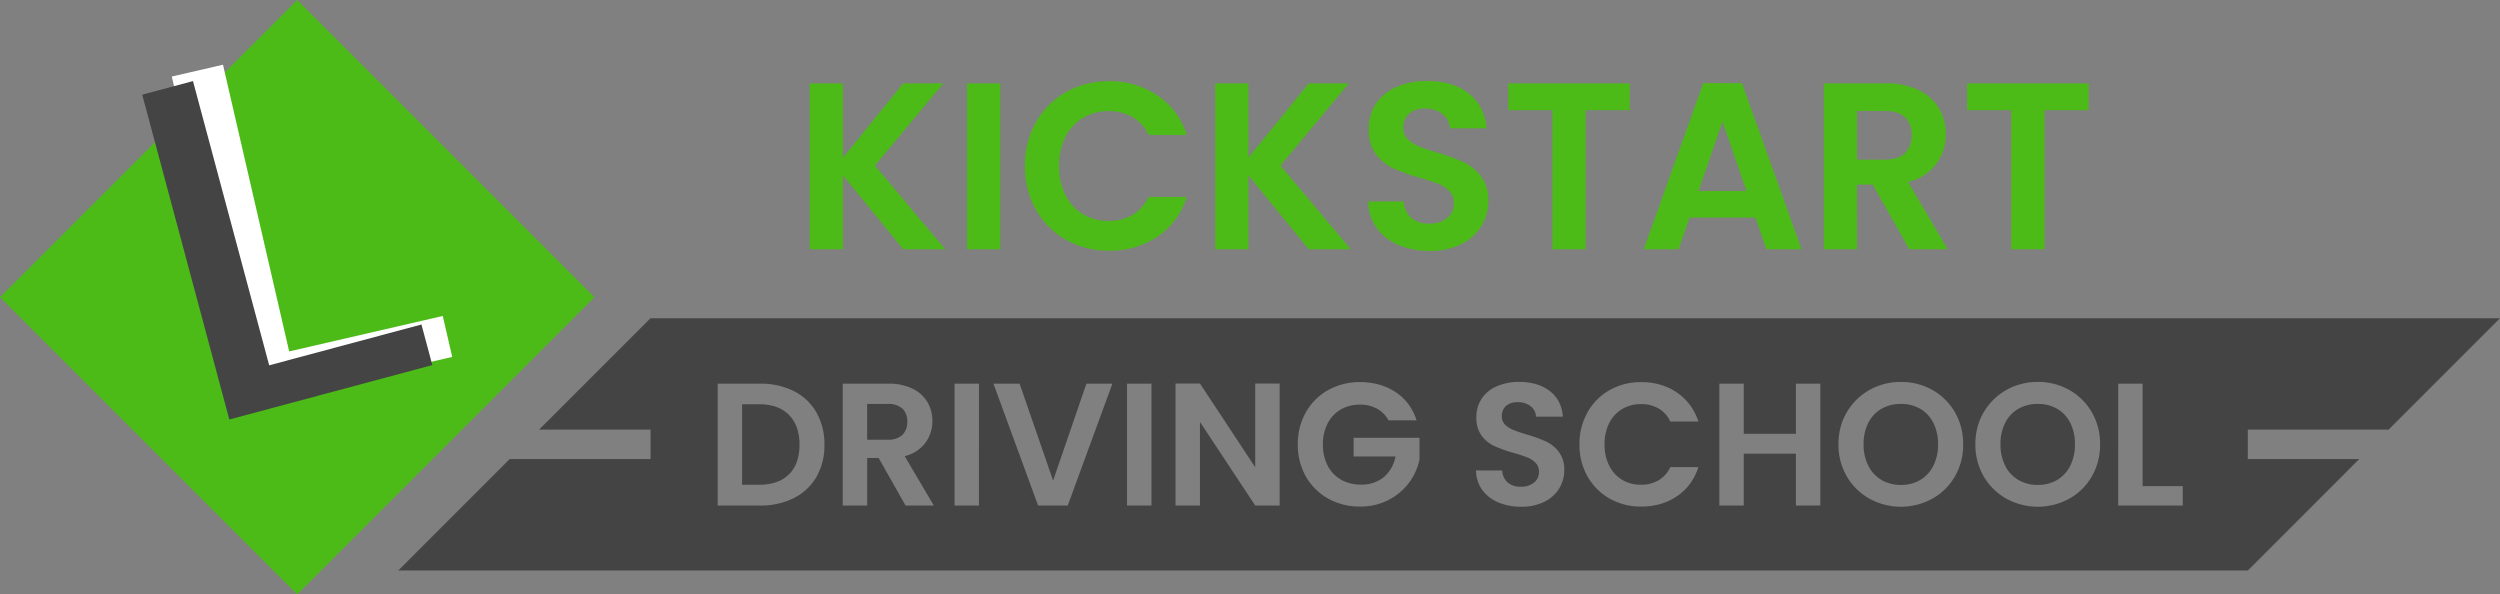
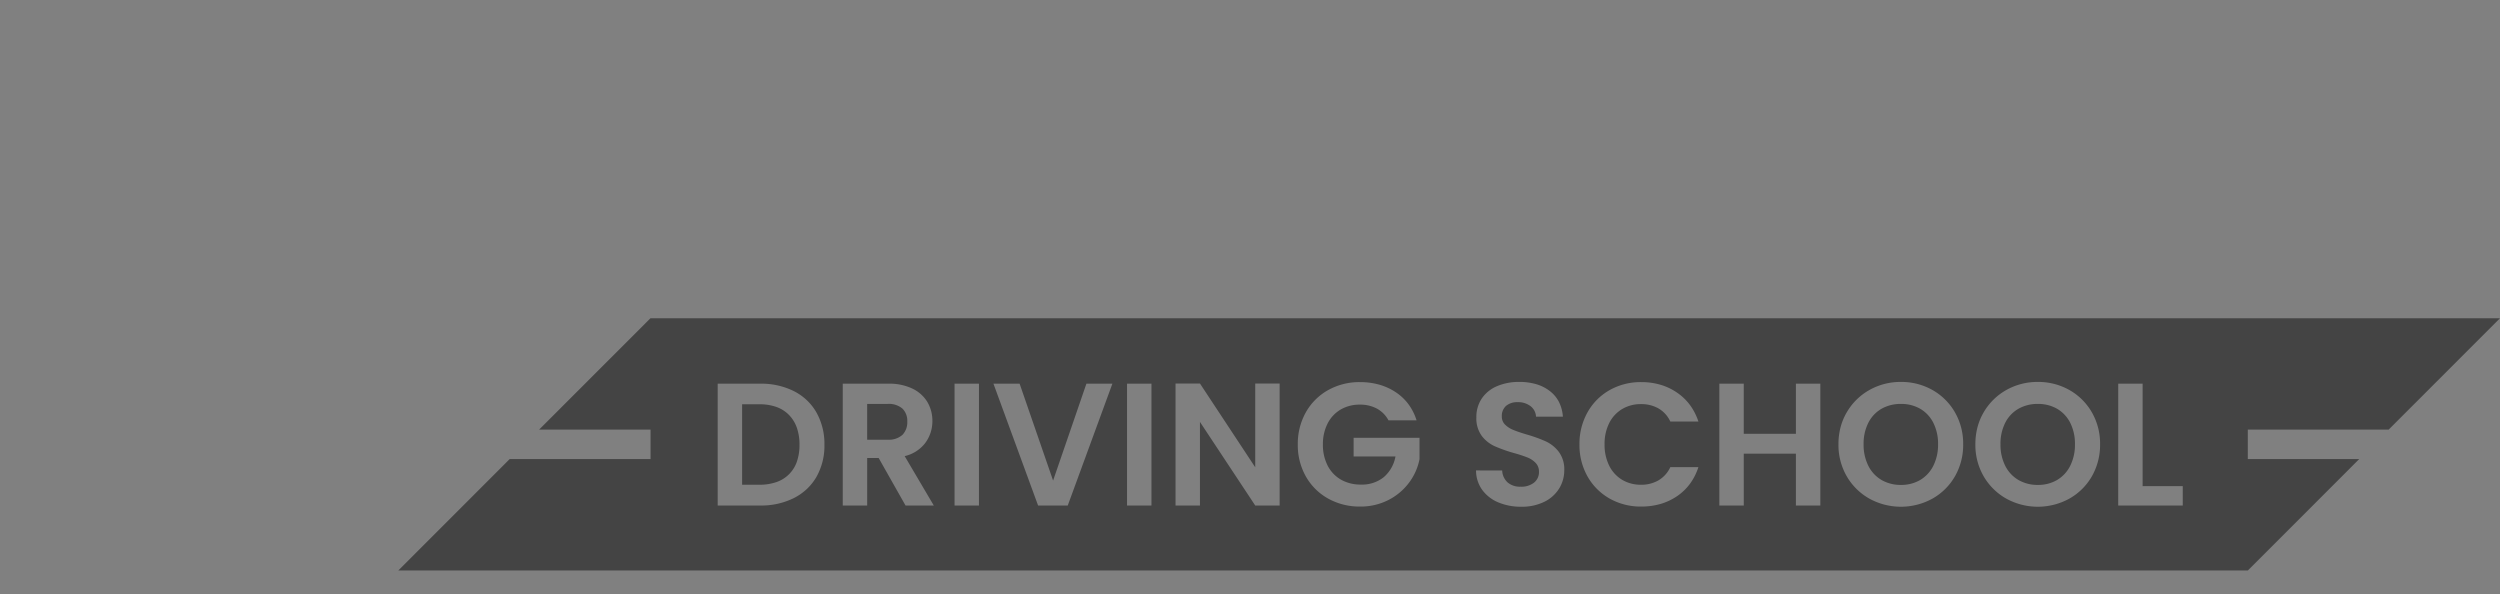
<svg xmlns="http://www.w3.org/2000/svg" width="841.133" height="200" viewBox="0 0 841.133 200">
  <rect x="0" y="0" width="841.133" height="200" fill="#808080" stroke="none" />
  <g id="Group_30" data-name="Group 30" transform="translate(-129.434 -59.235)">
-     <rect id="Rectangle_79" data-name="Rectangle 79" width="141.421" height="141.421" transform="translate(129.434 159.235) rotate(-45)" fill="#4cbb17" />
-     <path id="Union_14" data-name="Union 14" d="M17.678,113.137H0V0H17.678V99H70.711v14.142Z" transform="translate(187.232 84.986) rotate(-13)" fill="#fff" />
    <path id="Subtraction_19" data-name="Subtraction 19" d="M622.283,84.853H0L37.464,47.376H84.853v-9.9H47.359L84.823,0H707.107L669.643,37.477H622.254v9.9h37.493L622.283,84.853ZM551.6,21.431a21.307,21.307,0,0,0-10.563,2.7,20.253,20.253,0,0,0-7.628,7.488,20,20,0,0,0-2.113,5.088,22.523,22.523,0,0,0-.7,5.69,21.053,21.053,0,0,0,2.817,10.835,20.255,20.255,0,0,0,7.628,7.488,22,22,0,0,0,21.125,0,20.038,20.038,0,0,0,7.6-7.488A21.226,21.226,0,0,0,572.553,42.4a21.113,21.113,0,0,0-2.787-10.777,20.1,20.1,0,0,0-7.57-7.488A21.256,21.256,0,0,0,551.6,21.431Zm-46.065,0a21.306,21.306,0,0,0-10.563,2.7,20.254,20.254,0,0,0-7.629,7.488,20,20,0,0,0-2.113,5.088,22.523,22.523,0,0,0-.7,5.69,21.053,21.053,0,0,0,2.817,10.835,20.254,20.254,0,0,0,7.629,7.488,22,22,0,0,0,21.125,0,20.038,20.038,0,0,0,7.6-7.488A21.227,21.227,0,0,0,526.489,42.4,21.114,21.114,0,0,0,523.7,31.62a20.1,20.1,0,0,0-7.57-7.488A21.256,21.256,0,0,0,505.54,21.431ZM362.592,51.206a11.19,11.19,0,0,0,2.054,6.519,12.728,12.728,0,0,0,5.428,4.229,19.533,19.533,0,0,0,7.716,1.468,17.084,17.084,0,0,0,7.8-1.674,12.078,12.078,0,0,0,4.988-4.493,11.664,11.664,0,0,0,1.7-6.108,9.837,9.837,0,0,0-1.819-6.167,11.746,11.746,0,0,0-4.342-3.524,47.92,47.92,0,0,0-6.513-2.349c-1.943-.583-3.473-1.107-4.548-1.557a8.316,8.316,0,0,1-2.7-1.762,3.721,3.721,0,0,1-1.086-2.731,4.479,4.479,0,0,1,1.438-3.582,5.727,5.727,0,0,1,3.844-1.233,6.769,6.769,0,0,1,4.43,1.38,4.719,4.719,0,0,1,1.79,3.494h9.037a12.893,12.893,0,0,0-1.3-4.911,10.948,10.948,0,0,0-3.074-3.693,13.821,13.821,0,0,0-4.555-2.313,20.08,20.08,0,0,0-5.743-.771,18.643,18.643,0,0,0-7.511,1.439,11.626,11.626,0,0,0-5.105,4.14,11.133,11.133,0,0,0-1.819,6.343,9.927,9.927,0,0,0,1.79,6.2,11.415,11.415,0,0,0,4.284,3.465,49.681,49.681,0,0,0,6.484,2.32,46.29,46.29,0,0,1,4.607,1.5,7.858,7.858,0,0,1,2.787,1.85,4.2,4.2,0,0,1,1.115,3,4.509,4.509,0,0,1-1.643,3.612,6.844,6.844,0,0,1-4.519,1.38,6.364,6.364,0,0,1-4.43-1.468,5.725,5.725,0,0,1-1.79-3.994Zm55.571-29.717a21.227,21.227,0,0,0-10.592,2.672,19.579,19.579,0,0,0-7.452,7.459,21.583,21.583,0,0,0-2.729,10.836,21.418,21.418,0,0,0,2.729,10.806,19.64,19.64,0,0,0,7.452,7.43,21.232,21.232,0,0,0,10.592,2.672,23.281,23.281,0,0,0,6.477-.874,19.608,19.608,0,0,0,5.582-2.621,17.881,17.881,0,0,0,4.364-4.192,19.761,19.761,0,0,0,2.824-5.587h-9.447A10.025,10.025,0,0,1,424,54.525a11.5,11.5,0,0,1-5.9,1.5,12.183,12.183,0,0,1-6.367-1.674,11.433,11.433,0,0,1-4.343-4.757,15.715,15.715,0,0,1-1.555-7.136,15.668,15.668,0,0,1,1.555-7.165,11.469,11.469,0,0,1,4.343-4.728,12.184,12.184,0,0,1,6.367-1.674,11.672,11.672,0,0,1,5.9,1.468,9.842,9.842,0,0,1,3.961,4.4h9.447a19.626,19.626,0,0,0-2.831-5.55,18.185,18.185,0,0,0-4.386-4.2,19.755,19.755,0,0,0-5.59-2.643A22.915,22.915,0,0,0,418.163,21.489Zm-94.653,0a21.553,21.553,0,0,0-10.651,2.672,19.466,19.466,0,0,0-7.511,7.459,21.588,21.588,0,0,0-2.728,10.836,21.424,21.424,0,0,0,2.728,10.806,19.529,19.529,0,0,0,7.511,7.43,21.676,21.676,0,0,0,10.709,2.672,20.527,20.527,0,0,0,9.536-2.2,19.971,19.971,0,0,0,6.954-5.844,19.344,19.344,0,0,0,3.521-7.928V40.224H321.4v6.284h14.084a11.967,11.967,0,0,1-3.932,6.959,11.651,11.651,0,0,1-7.688,2.5,13.307,13.307,0,0,1-6.69-1.644,11.487,11.487,0,0,1-4.489-4.7,15.2,15.2,0,0,1-1.613-7.165,15.161,15.161,0,0,1,1.584-7.047,11.4,11.4,0,0,1,4.4-4.7,12.621,12.621,0,0,1,6.455-1.644,11.828,11.828,0,0,1,5.75,1.35,9.663,9.663,0,0,1,3.873,3.935h9.448a18.386,18.386,0,0,0-2.729-5.425,17.074,17.074,0,0,0-4.313-4.06,19.716,19.716,0,0,0-5.56-2.532A23.964,23.964,0,0,0,323.51,21.489Zm255.146.528V63.012h21.712V56.492h-13.5V22.017ZM452.668,45.569h17.545V63.012h8.215V22.017h-8.215V38.873H452.668V22.017h-8.216V63.012h8.216V45.569ZM269.7,34.88v0l18.6,28.13h8.215V21.959H288.3v28.19l-18.6-28.19h-8.215V63.012H269.7V34.88ZM245.17,22.017V63.012h8.215V22.017Zm-44.95,0h0l15.023,40.994h9.976l15.023-40.994H231.5l-11.208,32.6-11.267-32.6h-8.8Zm-13.086,0V63.012h8.215V22.017Zm-29.4,25.019h3.873l9.037,15.975h9.507l-9.8-16.621a12.109,12.109,0,0,0,6.983-4.493,12.264,12.264,0,0,0,2.347-7.311,12.4,12.4,0,0,0-1.672-6.372,11.737,11.737,0,0,0-5.017-4.522,18.016,18.016,0,0,0-8.1-1.674H149.52V63.012h8.215V47.037Zm-50.29-25.019V63.012h14.318a24.559,24.559,0,0,0,11.355-2.525,19.02,19.02,0,0,0,4.343-3.047,18.028,18.028,0,0,0,3.227-4.089,21.219,21.219,0,0,0,2.67-10.777,21.541,21.541,0,0,0-2.67-10.835,18.053,18.053,0,0,0-3.228-4.133,18.759,18.759,0,0,0-4.342-3.061,24.552,24.552,0,0,0-11.355-2.526ZM551.6,56.081a12.727,12.727,0,0,1-6.543-1.674,11.464,11.464,0,0,1-4.431-4.786,15.8,15.8,0,0,1-1.584-7.224,15.613,15.613,0,0,1,1.584-7.194,11.308,11.308,0,0,1,4.431-4.728,12.9,12.9,0,0,1,6.543-1.644,12.737,12.737,0,0,1,6.514,1.644,11.36,11.36,0,0,1,4.4,4.728A15.606,15.606,0,0,1,564.1,42.4a15.789,15.789,0,0,1-1.585,7.224,11.519,11.519,0,0,1-4.4,4.786A12.568,12.568,0,0,1,551.6,56.081Zm-46.065,0A12.727,12.727,0,0,1,499,54.407a11.458,11.458,0,0,1-4.43-4.786,15.788,15.788,0,0,1-1.585-7.224,15.6,15.6,0,0,1,1.585-7.194A11.3,11.3,0,0,1,499,30.475a12.9,12.9,0,0,1,6.543-1.644,12.737,12.737,0,0,1,6.514,1.644,11.361,11.361,0,0,1,4.4,4.728,15.611,15.611,0,0,1,1.584,7.194,15.794,15.794,0,0,1-1.584,7.224,11.523,11.523,0,0,1-4.4,4.786A12.568,12.568,0,0,1,505.54,56.081ZM121.47,56.023h-5.81V28.948h5.81a16.832,16.832,0,0,1,5.721.9,11.2,11.2,0,0,1,4.255,2.709,11.643,11.643,0,0,1,2.64,4.309,17.225,17.225,0,0,1,.88,5.7,17.031,17.031,0,0,1-.88,5.682,11.011,11.011,0,0,1-6.9,6.886A17.217,17.217,0,0,1,121.47,56.023ZM164.6,40.87h-6.866V28.831H164.6a7.052,7.052,0,0,1,4.987,1.556,5.762,5.762,0,0,1,1.643,4.375,6.04,6.04,0,0,1-1.643,4.493A6.885,6.885,0,0,1,164.6,40.87Z" transform="translate(263.46 166.306)" fill="#444" />
-     <path id="Path_188" data-name="Path 188" d="M36.146,8.461,15.868-16.4V8.461H4.692V-47.344H15.868V-22.32L36.146-47.344H49.637L26.646-19.682,50.276,8.461ZM68.8-47.344V8.461H57.62V-47.344Zm8.3,27.823a29.266,29.266,0,0,1,3.712-14.751A26.527,26.527,0,0,1,90.95-44.426a28.734,28.734,0,0,1,14.41-3.638,28.315,28.315,0,0,1,16.365,4.8A25.079,25.079,0,0,1,131.545-30H118.692a13.333,13.333,0,0,0-5.389-6,15.8,15.8,0,0,0-8.023-2,16.487,16.487,0,0,0-8.662,2.279,15.54,15.54,0,0,0-5.908,6.436A21.243,21.243,0,0,0,88.6-19.522a21.306,21.306,0,0,0,2.116,9.714,15.487,15.487,0,0,0,5.908,6.476,16.487,16.487,0,0,0,8.662,2.279A15.551,15.551,0,0,0,113.3-3.092a13.576,13.576,0,0,0,5.389-6.036h12.853a24.944,24.944,0,0,1-9.779,13.312A28.436,28.436,0,0,1,105.36,8.941,28.734,28.734,0,0,1,90.95,5.3,26.607,26.607,0,0,1,80.812-4.811,29.046,29.046,0,0,1,77.1-19.522ZM172.578,8.461,152.3-16.4V8.461H141.124V-47.344H152.3V-22.32l20.277-25.024H186.07L163.078-19.682l23.63,28.143Zm40.714.56a26.433,26.433,0,0,1-10.5-2,17.24,17.24,0,0,1-7.384-5.756,15.172,15.172,0,0,1-2.794-8.874h11.975a7.76,7.76,0,0,0,2.435,5.437,8.618,8.618,0,0,0,6.027,2A9.262,9.262,0,0,0,219.2-2.053a6.114,6.114,0,0,0,2.235-4.917,5.686,5.686,0,0,0-1.517-4.077,10.626,10.626,0,0,0-3.792-2.518A62.69,62.69,0,0,0,209.86-15.6a67.051,67.051,0,0,1-8.821-3.158,15.456,15.456,0,0,1-5.828-4.717,13.458,13.458,0,0,1-2.435-8.435,15.1,15.1,0,0,1,2.475-8.635,15.745,15.745,0,0,1,6.945-5.637,25.236,25.236,0,0,1,10.218-1.959q8.622,0,14.01,4.2a15.568,15.568,0,0,1,5.947,11.713H220.078a6.4,6.4,0,0,0-2.435-4.757,9.165,9.165,0,0,0-6.027-1.879,7.754,7.754,0,0,0-5.229,1.679,6.074,6.074,0,0,0-1.956,4.877,5.045,5.045,0,0,0,1.477,3.718,11.261,11.261,0,0,0,3.672,2.4q2.2.919,6.187,2.119a64.938,64.938,0,0,1,8.861,3.2,15.919,15.919,0,0,1,5.908,4.8,13.339,13.339,0,0,1,2.475,8.395A15.809,15.809,0,0,1,230.7.626a16.353,16.353,0,0,1-6.786,6.116A23.116,23.116,0,0,1,213.292,9.021Zm67.3-56.365v9.034H265.742V8.461H254.565V-38.31H239.717v-9.034ZM322.9-2.173H300.708L297.036,8.461H285.3l20.038-55.885h13.013L338.389,8.461H326.573Zm-3.034-8.954L311.8-34.472l-8.063,23.346ZM374.632,8.461,362.338-13.286h-5.269V8.461H345.893V-47.344h20.916a24.393,24.393,0,0,1,11.017,2.279,15.9,15.9,0,0,1,6.826,6.156,16.82,16.82,0,0,1,2.275,8.675,16.633,16.633,0,0,1-3.193,9.954,16.4,16.4,0,0,1-9.5,6.116L387.565,8.461ZM357.069-21.68h9.34q4.55,0,6.786-2.2A8.189,8.189,0,0,0,375.43-30a7.813,7.813,0,0,0-2.235-5.956q-2.235-2.119-6.786-2.119h-9.34Zm77.916-25.664v9.034H420.136V8.461H408.96V-38.31H394.111v-9.034Z" transform="translate(397.175 134.63)" fill="#4cbb17" />
-     <path id="Union_15" data-name="Union 15" d="M17.678,113.137H0V0H17.678V99H70.711v14.142Z" transform="matrix(0.966, -0.259, 0.259, 0.966, 177.285, 91.089)" fill="#444" />
  </g>
</svg>